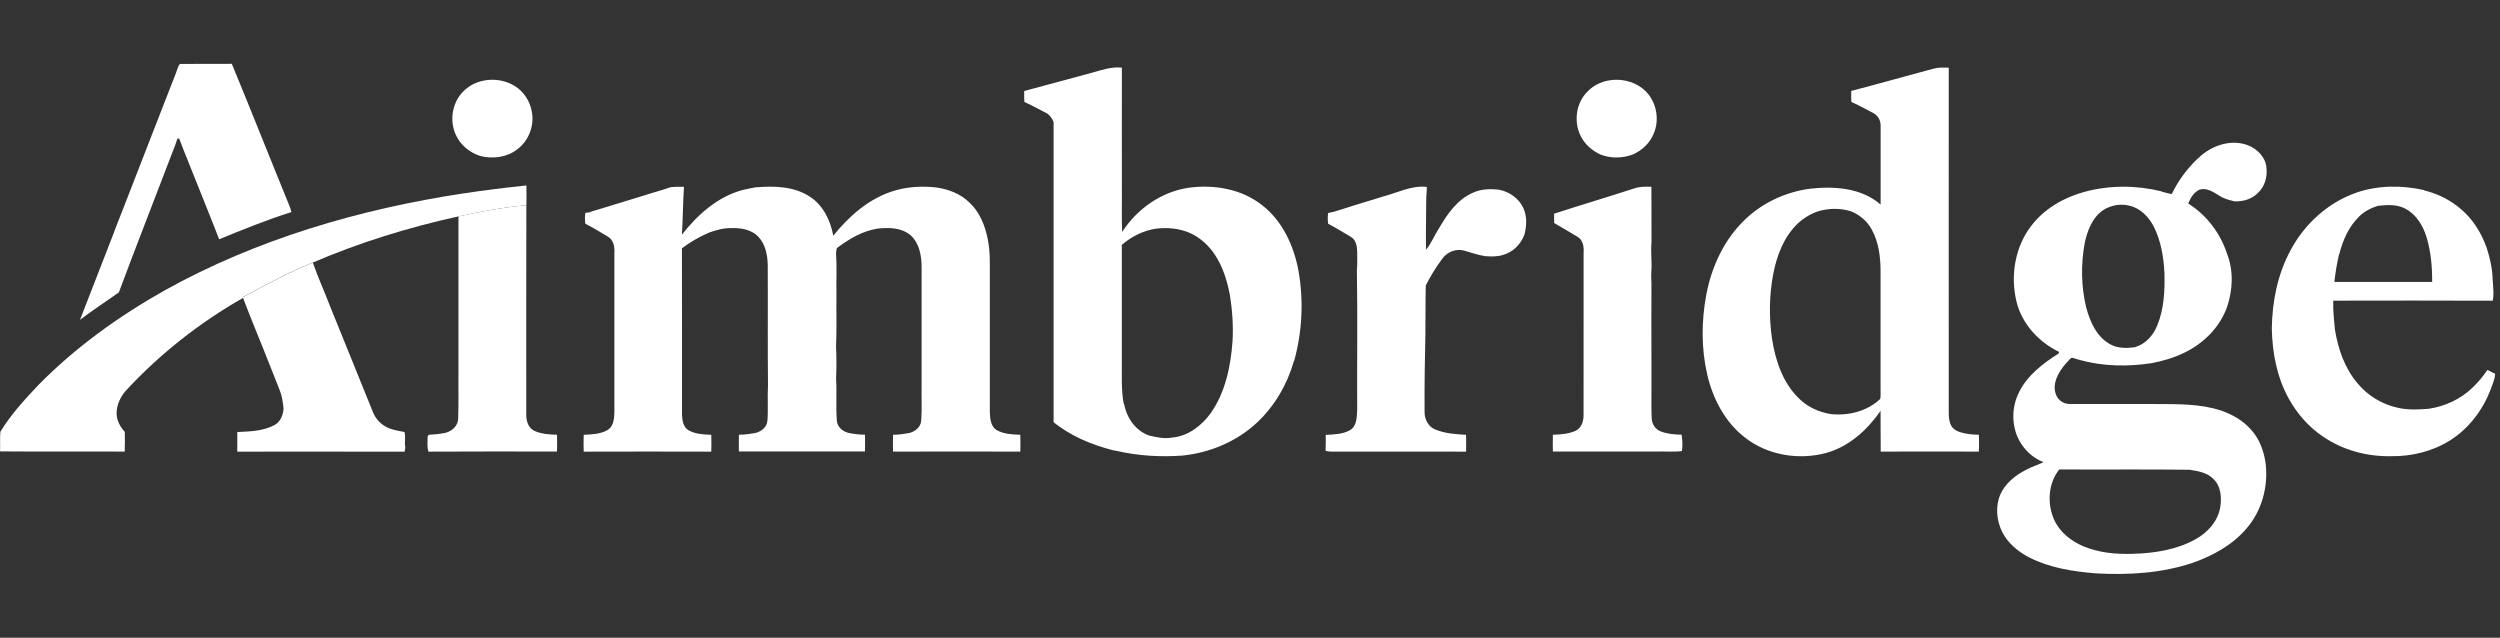
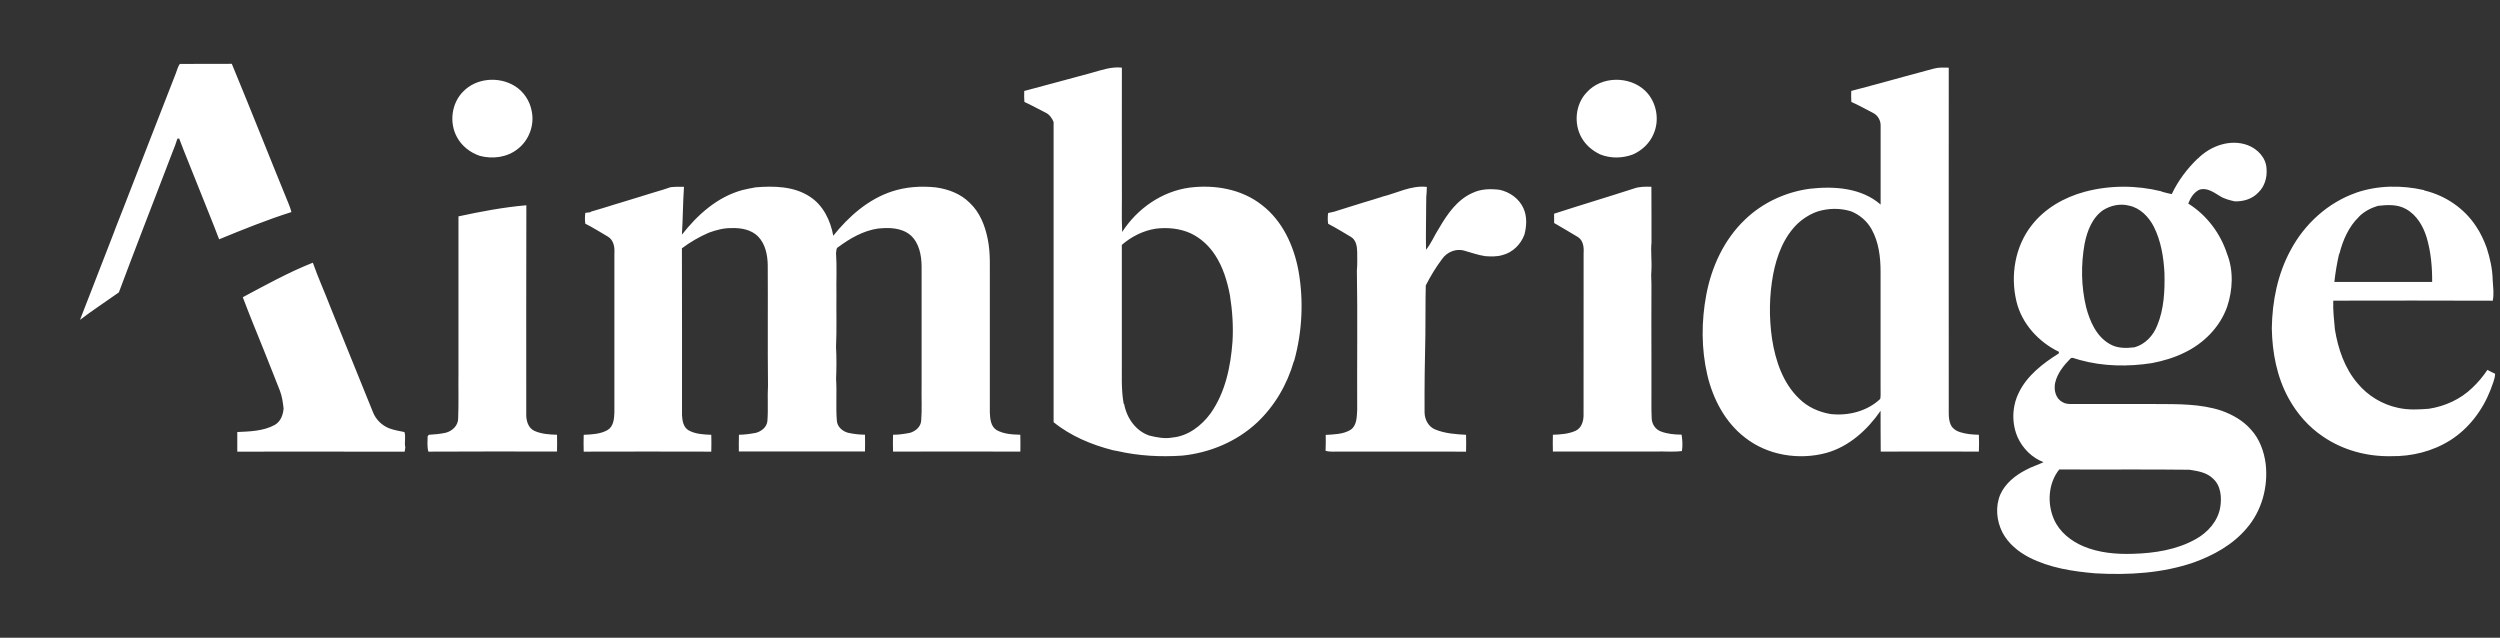
<svg xmlns="http://www.w3.org/2000/svg" width="196" height="50" viewBox="0 0 196 50" fill="none">
  <rect x="0" y="0" width="196" height="50" fill="#333333" stroke="none" />
  <path fill-rule="evenodd" clip-rule="evenodd" d="M13.813 5.67C13.904 5.449 13.951 5.205 14.101 5.012C15.457 4.996 16.817 5.02 18.173 5.004C19.695 8.674 21.149 12.368 22.655 16.046C22.734 16.235 22.797 16.428 22.848 16.625C20.925 17.236 19.048 17.993 17.18 18.762C16.667 17.41 16.111 16.073 15.583 14.733C15.079 13.44 14.534 12.159 14.046 10.858C14.01 10.858 13.939 10.87 13.908 10.87C13.852 11.039 13.793 11.205 13.738 11.374C13.624 11.65 13.518 11.926 13.415 12.206C13.238 12.659 13.064 13.117 12.891 13.574C11.696 16.688 10.486 19.798 9.319 22.924C8.306 23.646 7.261 24.32 6.272 25.077C7.143 22.814 8.022 20.555 8.905 18.297C8.96 18.143 9.016 17.989 9.075 17.839C9.272 17.366 9.441 16.881 9.638 16.408C11.022 12.829 12.422 9.253 13.813 5.678V5.67ZM85.606 5.702C86.374 5.489 87.143 5.213 87.955 5.303C87.947 8.406 87.955 11.508 87.955 14.611C87.971 15.801 87.92 16.996 87.979 18.186C89.154 16.357 91.093 15.001 93.265 14.709C95.224 14.461 97.345 14.82 98.926 16.069C100.542 17.303 101.437 19.262 101.8 21.221C102.214 23.555 102.099 25.983 101.469 28.27L101.433 28.337C100.913 30.146 99.931 31.834 98.555 33.127C96.959 34.62 94.85 35.5 92.686 35.72C90.987 35.835 89.268 35.744 87.604 35.362C87.49 35.338 87.376 35.318 87.265 35.299C85.59 34.873 83.954 34.195 82.602 33.099C82.602 25.254 82.606 17.406 82.602 9.561C82.472 9.249 82.267 8.962 81.951 8.82C81.403 8.548 80.871 8.244 80.312 7.992C80.288 7.704 80.292 7.42 80.3 7.133C82.074 6.671 83.84 6.171 85.61 5.702H85.606ZM87.951 19.195C87.947 22.211 87.951 25.227 87.951 28.246C87.963 29.378 87.892 30.513 88.093 31.636L88.137 31.695C88.338 32.772 89.039 33.785 90.104 34.148C90.687 34.289 91.298 34.416 91.897 34.305C93.135 34.199 94.195 33.383 94.909 32.409C96.064 30.773 96.482 28.751 96.628 26.788C96.703 25.566 96.616 24.336 96.423 23.13C96.214 22.041 95.887 20.953 95.276 20.015C94.803 19.282 94.14 18.663 93.344 18.289C92.496 17.906 91.543 17.816 90.624 17.926C89.631 18.08 88.704 18.545 87.951 19.199V19.195ZM151.6 5.382C151.986 5.272 152.388 5.296 152.782 5.307C152.774 14.142 152.782 22.976 152.782 31.81C152.79 32.283 152.739 32.776 152.908 33.229C153.023 33.552 153.326 33.773 153.65 33.876C154.13 34.029 154.639 34.077 155.144 34.084C155.163 34.526 155.159 34.964 155.144 35.405C152.577 35.397 150.011 35.397 147.449 35.405C147.429 34.341 147.449 33.276 147.437 32.208C146.404 33.702 144.969 35.011 143.187 35.508C141.035 36.091 138.583 35.701 136.813 34.309C135.256 33.119 134.302 31.29 133.856 29.409C133.376 27.343 133.383 25.179 133.774 23.102C134.188 20.906 135.173 18.773 136.805 17.22C138.185 15.884 140.006 15.048 141.902 14.796C143.798 14.583 145.939 14.721 147.441 16.038C147.445 13.984 147.441 11.93 147.441 9.88C147.46 9.462 147.232 9.045 146.853 8.855C146.286 8.568 145.73 8.248 145.147 7.992C145.127 7.704 145.127 7.416 145.139 7.129C146.558 6.758 147.973 6.372 149.384 5.982C150.125 5.788 150.862 5.583 151.6 5.382ZM142.541 16.566C142.434 16.605 142.336 16.641 142.233 16.68C141.768 16.881 141.338 17.161 140.968 17.5C139.856 18.553 139.293 20.051 139.013 21.525C138.705 23.181 138.685 24.888 138.926 26.555C139.19 28.258 139.77 30.02 141.043 31.242C141.705 31.908 142.596 32.307 143.515 32.46C144.902 32.618 146.384 32.247 147.413 31.274C147.461 31.002 147.429 30.722 147.437 30.446C147.437 27.403 147.437 24.359 147.437 21.312C147.437 20.169 147.299 18.982 146.731 17.969C146.376 17.331 145.793 16.834 145.119 16.566C144.279 16.306 143.38 16.318 142.541 16.566ZM36.314 7.176C37.339 6.108 39.117 5.974 40.355 6.742C41.053 7.168 41.545 7.913 41.687 8.717C41.916 9.805 41.474 11 40.592 11.678C39.768 12.34 38.62 12.49 37.615 12.218C36.866 11.966 36.2 11.449 35.825 10.748C35.203 9.616 35.396 8.091 36.314 7.176ZM124.399 7.243C125.543 5.958 127.746 5.938 128.976 7.109C129.871 7.964 130.139 9.38 129.638 10.507C129.335 11.232 128.724 11.804 128.006 12.115C127.187 12.419 126.272 12.431 125.456 12.107C124.861 11.824 124.332 11.386 124.005 10.81C123.363 9.703 123.505 8.173 124.399 7.243ZM172.311 12.435C173.305 11.433 174.858 10.874 176.222 11.382C176.99 11.67 177.668 12.376 177.696 13.231C177.755 13.901 177.554 14.615 177.057 15.088C176.588 15.6 175.875 15.809 175.197 15.785C174.791 15.691 174.377 15.592 174.022 15.36C173.545 15.072 173.017 14.682 172.429 14.875C171.992 15.08 171.728 15.525 171.558 15.959C173.005 16.858 174.081 18.297 174.605 19.909C175.122 21.233 175.051 22.727 174.605 24.06C174.038 25.652 172.772 26.922 171.259 27.647C170.454 28.045 169.591 28.297 168.716 28.467C166.836 28.759 164.888 28.731 163.047 28.219C162.992 28.203 162.878 28.171 162.823 28.152C162.657 28.124 162.444 27.966 162.306 28.128C161.786 28.66 161.293 29.271 161.124 30.012C161.009 30.556 161.151 31.223 161.672 31.51C161.884 31.656 162.149 31.676 162.405 31.676H169.012C170.738 31.684 172.512 31.648 174.176 32.2C175.039 32.511 175.871 32.981 176.478 33.682C177.144 34.404 177.491 35.366 177.625 36.327C177.842 38.141 177.333 40.053 176.123 41.436C175.043 42.714 173.533 43.541 171.976 44.101C169.504 44.949 166.859 45.095 164.269 44.949C162.495 44.799 160.69 44.519 159.09 43.703C158.226 43.254 157.438 42.607 156.985 41.732C156.523 40.817 156.421 39.694 156.835 38.744C157.229 37.885 158.002 37.266 158.825 36.844C159.267 36.592 159.76 36.462 160.209 36.233C159.318 35.89 158.597 35.176 158.199 34.317C157.706 33.217 157.733 31.904 158.258 30.82C158.904 29.456 160.146 28.503 161.396 27.718C161.404 27.686 161.423 27.623 161.431 27.588C159.827 26.815 158.502 25.376 158.088 23.622C157.603 21.6 157.978 19.325 159.275 17.674C160.304 16.337 161.841 15.466 163.453 15.033C165.405 14.512 167.482 14.516 169.441 14.997L169.516 15.036C169.765 15.1 170.009 15.174 170.265 15.218C170.762 14.169 171.468 13.227 172.303 12.427L172.311 12.435ZM164.904 16.463C164.029 17.055 163.635 18.107 163.434 19.101C163.138 20.744 163.162 22.455 163.552 24.083C163.844 25.187 164.348 26.362 165.381 26.957C165.968 27.32 166.686 27.308 167.348 27.229C168.184 26.993 168.815 26.315 169.126 25.518C169.662 24.229 169.725 22.802 169.694 21.423C169.631 20.173 169.426 18.904 168.862 17.776C168.464 17 167.79 16.298 166.907 16.12C166.233 15.943 165.491 16.101 164.904 16.463ZM161.033 40.719C161.463 41.708 162.361 42.414 163.335 42.828C164.561 43.344 165.909 43.463 167.226 43.419C168.913 43.372 170.656 43.104 172.146 42.268C173.088 41.748 173.88 40.861 174.065 39.781C174.195 39 174.125 38.07 173.49 37.514C173.001 37.033 172.295 36.927 171.649 36.828C168.251 36.785 164.845 36.828 161.447 36.804C160.576 37.885 160.485 39.473 161.033 40.719ZM52.524 14.682C52.891 14.638 53.257 14.638 53.624 14.646C53.537 15.896 53.541 17.149 53.462 18.399C54.684 16.834 56.249 15.431 58.209 14.899C58.551 14.812 58.898 14.753 59.245 14.686C60.68 14.571 62.241 14.595 63.487 15.415C64.539 16.089 65.111 17.287 65.328 18.482C66.546 16.964 68.072 15.612 69.952 15.001C71.044 14.646 72.211 14.571 73.35 14.69C74.328 14.82 75.305 15.182 76.015 15.892C76.815 16.633 77.229 17.689 77.438 18.742C77.67 19.865 77.588 21.017 77.603 22.156V32.33C77.623 32.823 77.666 33.422 78.128 33.714C78.688 34.033 79.362 34.065 79.992 34.084C80.004 34.526 80.004 34.964 79.996 35.405C76.669 35.401 73.342 35.397 70.015 35.405C69.999 34.964 70.003 34.526 70.015 34.084C70.46 34.088 70.902 34.017 71.34 33.935C71.785 33.801 72.187 33.469 72.222 32.977C72.293 32.062 72.234 31.144 72.254 30.233C72.254 27.119 72.254 24.005 72.254 20.89C72.246 20.015 72.065 19.038 71.379 18.434C70.669 17.839 69.684 17.827 68.809 17.922C67.662 18.096 66.633 18.695 65.714 19.373C65.537 19.459 65.584 19.68 65.545 19.842C65.62 20.926 65.556 22.018 65.576 23.102C65.56 24.466 65.608 25.83 65.545 27.19C65.588 28.026 65.584 28.865 65.549 29.705C65.62 30.793 65.521 31.885 65.608 32.973C65.639 33.458 66.034 33.797 66.475 33.927C66.916 34.025 67.362 34.077 67.815 34.081C67.823 34.518 67.827 34.96 67.815 35.397C64.52 35.397 61.224 35.397 57.925 35.397C57.925 34.96 57.917 34.522 57.933 34.084C58.386 34.081 58.835 34.017 59.281 33.931C59.714 33.801 60.12 33.485 60.164 33.004C60.239 32.086 60.156 31.159 60.211 30.237C60.176 27.087 60.211 23.938 60.191 20.792C60.179 19.988 60.006 19.124 59.427 18.533C58.894 18.001 58.102 17.859 57.381 17.883C56.758 17.867 56.155 18.032 55.575 18.241C54.826 18.569 54.113 18.974 53.462 19.467C53.482 23.823 53.462 28.179 53.47 32.539C53.49 32.969 53.569 33.481 53.971 33.73C54.511 34.037 55.157 34.065 55.764 34.088C55.78 34.526 55.776 34.967 55.764 35.409C52.429 35.397 49.098 35.401 45.763 35.409C45.748 34.967 45.748 34.53 45.763 34.088C46.39 34.061 47.064 34.037 47.62 33.722C48.101 33.446 48.152 32.839 48.168 32.342C48.168 28.179 48.164 24.016 48.168 19.854C48.204 19.377 48.109 18.821 47.663 18.553C47.072 18.206 46.493 17.843 45.886 17.536C45.85 17.252 45.85 16.968 45.89 16.688C46.016 16.672 46.142 16.657 46.272 16.641L46.351 16.586C46.781 16.471 47.202 16.326 47.632 16.203C47.979 16.097 48.322 15.982 48.673 15.884C49.051 15.766 49.426 15.655 49.804 15.537C49.91 15.502 50.021 15.47 50.127 15.438C50.474 15.336 50.821 15.226 51.172 15.115C51.274 15.084 51.381 15.052 51.487 15.021C51.838 14.914 52.189 14.816 52.532 14.69L52.524 14.682ZM108.344 15.427C109.51 15.147 110.63 14.512 111.864 14.654C111.856 14.914 111.848 15.182 111.82 15.443C111.813 15.616 111.813 15.789 111.813 15.963C111.813 17.169 111.773 18.375 111.801 19.582C112.219 19.073 112.459 18.446 112.818 17.898C113.468 16.783 114.253 15.632 115.487 15.107C116.133 14.804 116.866 14.796 117.564 14.879C118.36 15.048 119.097 15.569 119.436 16.322C119.732 16.968 119.693 17.717 119.515 18.395C119.231 19.156 118.597 19.794 117.8 19.995C117.355 20.134 116.89 20.11 116.437 20.082C115.865 19.995 115.321 19.798 114.765 19.641C114.134 19.475 113.46 19.759 113.086 20.271C112.585 20.93 112.155 21.643 111.781 22.377C111.746 23.666 111.769 24.959 111.749 26.252C111.702 28.278 111.675 30.304 111.686 32.334C111.694 32.886 111.986 33.458 112.518 33.67C113.283 33.986 114.123 34.045 114.939 34.088C114.95 34.53 114.95 34.967 114.939 35.409C111.663 35.397 108.387 35.409 105.115 35.405C104.717 35.389 104.311 35.456 103.924 35.342C103.948 34.928 103.94 34.51 103.936 34.096C104.587 34.057 105.284 34.049 105.86 33.714C106.392 33.375 106.369 32.685 106.404 32.129C106.384 28.491 106.44 24.852 106.38 21.214C106.428 20.725 106.4 20.232 106.404 19.743C106.396 19.31 106.313 18.797 105.899 18.565C105.312 18.214 104.729 17.859 104.126 17.544C104.086 17.264 104.086 16.98 104.126 16.7C104.279 16.668 104.437 16.637 104.591 16.598C105.387 16.333 106.195 16.109 106.991 15.848C107.449 15.718 107.898 15.572 108.351 15.431L108.344 15.427ZM128.073 14.788C128.519 14.623 129 14.63 129.469 14.642C129.485 16.097 129.469 17.552 129.477 19.006C129.406 19.739 129.516 20.477 129.469 21.21C129.426 21.663 129.489 22.116 129.473 22.574C129.473 24.462 129.457 26.35 129.473 28.238C129.473 28.412 129.473 28.585 129.473 28.763C129.473 29.358 129.477 29.953 129.473 30.548C129.481 31.297 129.453 32.05 129.493 32.799C129.504 33.237 129.776 33.651 130.186 33.816C130.711 34.021 131.278 34.073 131.838 34.077C131.901 34.498 131.933 34.94 131.862 35.362C131.176 35.452 130.466 35.373 129.776 35.401C127.1 35.401 124.423 35.397 121.746 35.401C121.735 34.96 121.735 34.522 121.746 34.084C122.346 34.065 122.972 34.025 123.528 33.773C123.99 33.56 124.155 33.016 124.151 32.543C124.159 28.309 124.151 24.076 124.155 19.846C124.187 19.384 124.131 18.848 123.702 18.58C123.091 18.198 122.46 17.855 121.845 17.484C121.845 17.24 121.845 16.996 121.841 16.755C123.915 16.081 126.004 15.458 128.077 14.788H128.073ZM184.733 15.103C186.432 14.524 188.28 14.508 190.023 14.899L190.086 14.938C191.718 15.328 193.2 16.333 194.119 17.737C194.473 18.257 194.738 18.833 194.954 19.42C195.218 20.236 195.408 21.087 195.427 21.951C195.459 22.491 195.542 23.039 195.431 23.575C191.265 23.555 187.094 23.567 182.927 23.571C182.9 24.328 182.986 25.081 183.057 25.834C183.306 27.351 183.818 28.869 184.831 30.052C185.631 31.021 186.767 31.711 187.997 31.971C188.797 32.157 189.625 32.109 190.433 32.046C191.698 31.849 192.912 31.297 193.835 30.399C194.28 29.981 194.674 29.508 195.013 28.999C195.211 29.102 195.408 29.208 195.617 29.303C195.605 29.744 195.392 30.15 195.258 30.564C194.635 32.165 193.547 33.607 192.085 34.526C190.717 35.385 189.081 35.791 187.468 35.764C185.588 35.807 183.68 35.295 182.123 34.226C180.999 33.473 180.089 32.429 179.438 31.25C178.508 29.571 178.141 27.639 178.11 25.735C178.141 23.622 178.567 21.482 179.584 19.613C180.676 17.559 182.513 15.88 184.725 15.111L184.733 15.103ZM184.938 17C184.145 17.768 183.684 18.817 183.416 19.873L183.377 19.944C183.215 20.658 183.093 21.379 183.014 22.105C185.568 22.112 188.127 22.105 190.681 22.105C190.689 20.926 190.583 19.731 190.244 18.6C189.972 17.713 189.459 16.842 188.623 16.385C187.953 16.006 187.157 16.053 186.42 16.14C185.868 16.31 185.344 16.582 184.934 16.996L184.938 17ZM35.94 16.964C37.698 16.586 39.472 16.247 41.266 16.093C41.246 21.541 41.262 26.989 41.258 32.437C41.242 32.941 41.388 33.544 41.892 33.777C42.448 34.029 43.071 34.069 43.67 34.084C43.682 34.522 43.678 34.964 43.67 35.401C40.308 35.401 36.949 35.385 33.586 35.409C33.472 35.019 33.523 34.601 33.527 34.203C33.551 34.175 33.594 34.116 33.618 34.088C34.059 34.065 34.497 34.021 34.931 33.931C35.455 33.801 35.924 33.367 35.92 32.795C35.968 31.558 35.928 30.32 35.944 29.082C35.944 25.041 35.944 21.001 35.944 16.96L35.94 16.964ZM19.036 23.295C19.036 23.295 19.048 23.342 19.056 23.358C19.565 24.71 20.12 26.047 20.66 27.391C21.074 28.467 21.524 29.527 21.934 30.604C22.115 31.057 22.178 31.542 22.233 32.027C22.194 32.531 22.001 33.056 21.536 33.316C20.645 33.804 19.592 33.824 18.603 33.872C18.603 34.384 18.603 34.897 18.603 35.409C22.978 35.409 27.35 35.401 31.726 35.413C31.742 35.299 31.761 35.184 31.777 35.074C31.682 34.68 31.836 34.25 31.706 33.872C31.304 33.793 30.902 33.722 30.52 33.584C29.944 33.359 29.467 32.894 29.242 32.318C28.131 29.563 27.011 26.807 25.895 24.052C25.454 22.893 24.934 21.765 24.528 20.595L24.449 20.626C22.58 21.375 20.814 22.353 19.04 23.299L19.036 23.295Z" fill="white" />
-   <path fill-rule="evenodd" clip-rule="evenodd" d="M36.373 15.159C37.997 14.907 39.633 14.713 41.269 14.54C41.277 15.056 41.285 15.577 41.269 16.093C39.476 16.247 37.702 16.586 35.944 16.964C32.009 17.832 28.142 19.022 24.445 20.619C22.576 21.368 20.81 22.345 19.036 23.291C19.04 23.307 19.048 23.339 19.056 23.355C15.638 25.302 12.504 27.766 9.839 30.659C9.418 31.152 9.134 31.783 9.142 32.437C9.153 32.981 9.429 33.47 9.784 33.86C9.792 34.376 9.8 34.889 9.776 35.405C6.52 35.386 3.26 35.417 0.004 35.389C0.028 34.877 -0.02 34.357 0.032 33.844C0.859 32.488 1.947 31.309 3.035 30.158C5.925 27.226 9.299 24.801 12.879 22.783C20.124 18.746 28.205 16.393 36.377 15.155L36.373 15.159Z" fill="white" />
</svg>